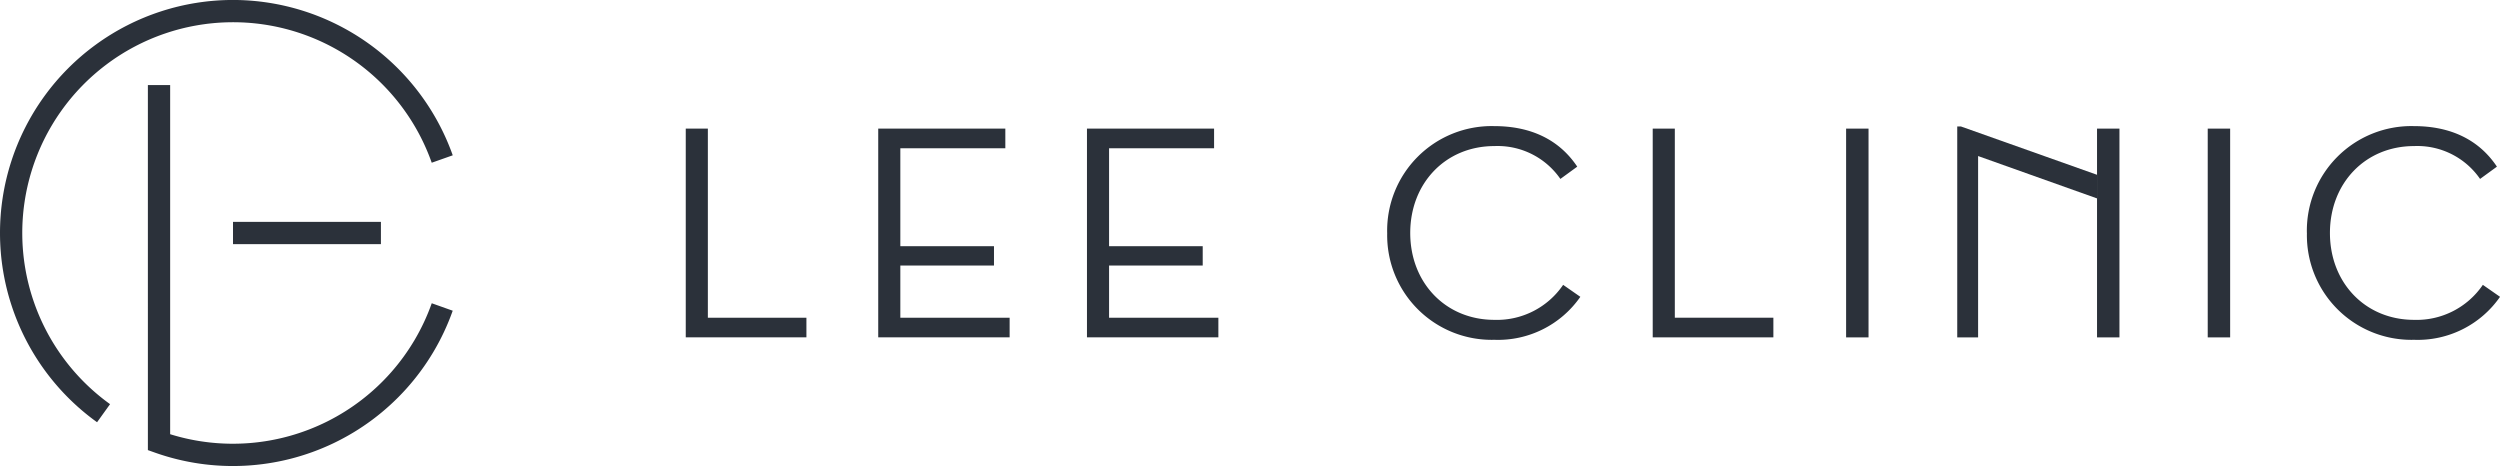
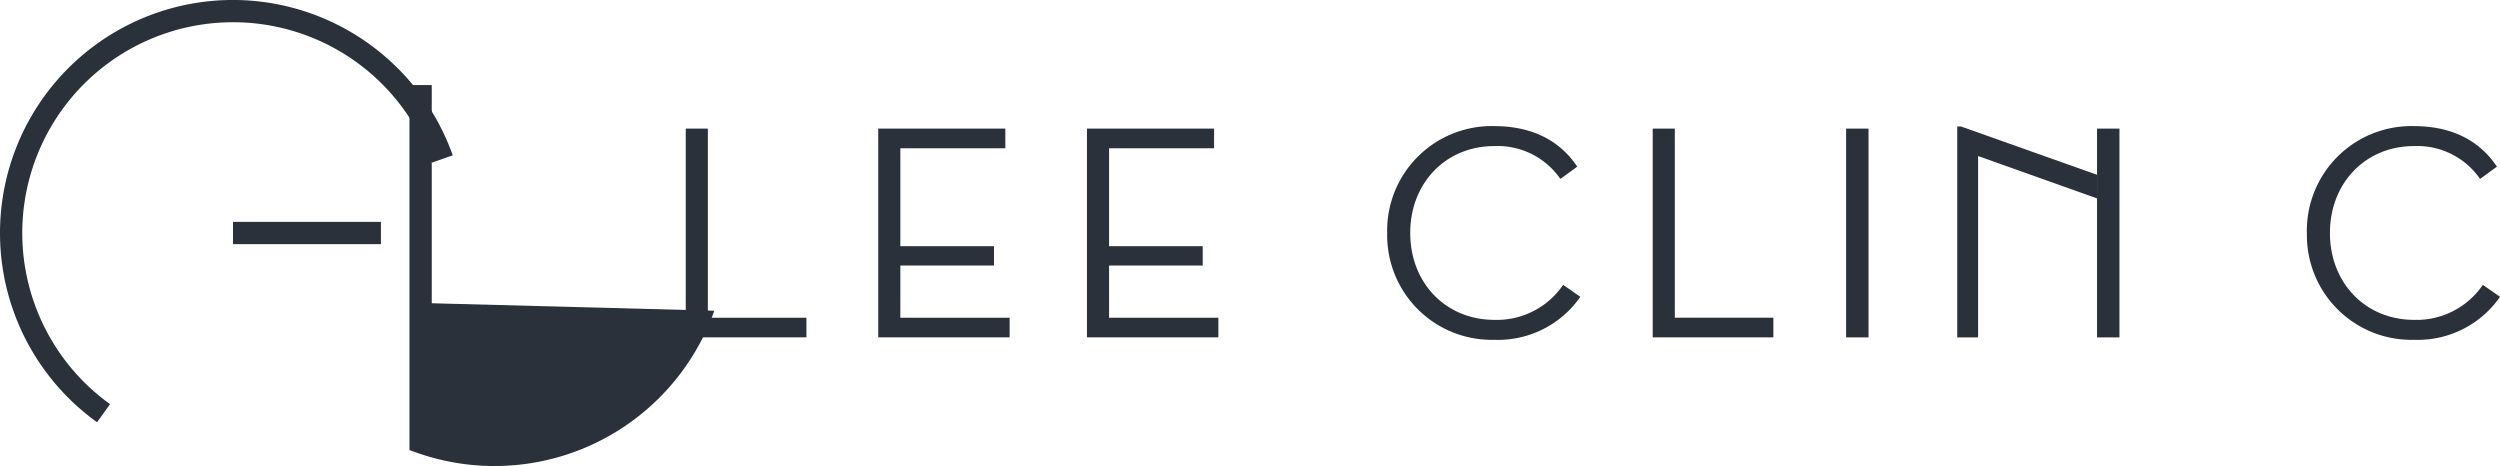
<svg xmlns="http://www.w3.org/2000/svg" id="Group_16" data-name="Group 16" width="311.551" height="58.076" viewBox="0 0 311.551 58.076">
  <rect id="Rectangle_10" data-name="Rectangle 10" width="18.433" height="2.776" transform="translate(29.037 27.649)" fill="#2b313a" />
-   <path id="Path_19" data-name="Path 19" d="M614.83,54.451a26.3,26.3,0,0,1-32.6,16.32V27.264h-2.776V72.753l.925.328a29.066,29.066,0,0,0,37.064-17.7h0Z" transform="translate(-561.025 -16.66)" fill="#2b313a" />
+   <path id="Path_19" data-name="Path 19" d="M614.83,54.451V27.264h-2.776V72.753l.925.328a29.066,29.066,0,0,0,37.064-17.7h0Z" transform="translate(-561.025 -16.66)" fill="#2b313a" />
  <path id="Path_20" data-name="Path 20" d="M594.659,19.3a29.04,29.04,0,0,0-16.941,52.624h0l1.619-2.254a26.265,26.265,0,1,1,40.088-30.087l2.618-.925A29.089,29.089,0,0,0,594.659,19.3" transform="translate(-565.622 -19.304)" fill="#2b313a" />
  <path id="Path_21" data-name="Path 21" d="M629.77,31.335h2.755V54.9h12.282v2.449H629.77Z" transform="translate(-544.311 -15.307)" fill="#2b313a" />
  <path id="Path_22" data-name="Path 22" d="M647.774,31.335h15.84v2.449H650.529V45.99H662.2V48.4H650.529v6.5H664.15v2.449H647.774Z" transform="translate(-538.329 -15.307)" fill="#2b313a" />
  <path id="Path_23" data-name="Path 23" d="M667.3,31.335h15.841v2.449H670.055V45.99h11.67V48.4h-11.67v6.5h13.621v2.449H667.3Z" transform="translate(-531.842 -15.307)" fill="#2b313a" />
  <path id="Path_24" data-name="Path 24" d="M695.383,44.421A13.026,13.026,0,0,1,708.737,31.1c4.591,0,8.112,1.721,10.331,5.052l-2.1,1.529a9.509,9.509,0,0,0-8.227-4.094c-6.084,0-10.485,4.629-10.485,10.828s4.4,10.828,10.485,10.828a9.979,9.979,0,0,0,8.57-4.362l2.143,1.492a12.491,12.491,0,0,1-10.714,5.357,13.026,13.026,0,0,1-13.354-13.316" transform="translate(-522.512 -15.383)" fill="#2b313a" />
  <path id="Path_25" data-name="Path 25" d="M720.222,31.335h2.755V54.9h12.282v2.449H720.222Z" transform="translate(-514.26 -15.307)" fill="#2b313a" />
  <rect id="Rectangle_11" data-name="Rectangle 11" width="2.794" height="26.018" transform="translate(230.063 16.028)" fill="#2b313a" />
-   <rect id="Rectangle_12" data-name="Rectangle 12" width="2.794" height="26.018" transform="translate(275.128 16.028)" fill="#2b313a" />
  <rect id="Rectangle_13" data-name="Rectangle 13" width="2.794" height="26.018" transform="translate(261.333 16.028)" fill="#2b313a" />
  <path id="Path_26" data-name="Path 26" d="M781.415,44.421A13.027,13.027,0,0,1,794.769,31.1c4.591,0,8.112,1.721,10.33,5.052l-2.1,1.529a9.5,9.5,0,0,0-8.225-4.094c-6.084,0-10.485,4.629-10.485,10.828s4.4,10.828,10.485,10.828a9.978,9.978,0,0,0,8.57-4.362l2.142,1.492a12.487,12.487,0,0,1-10.712,5.357,13.026,13.026,0,0,1-13.354-13.316" transform="translate(-493.931 -15.383)" fill="#2b313a" />
  <path id="Path_27" data-name="Path 27" d="M766.129,40.1V37.156l-16.962-6.022h-.458V57.42h2.6v-22.6Z" transform="translate(-504.797 -15.374)" fill="#2b313a" />
</svg>